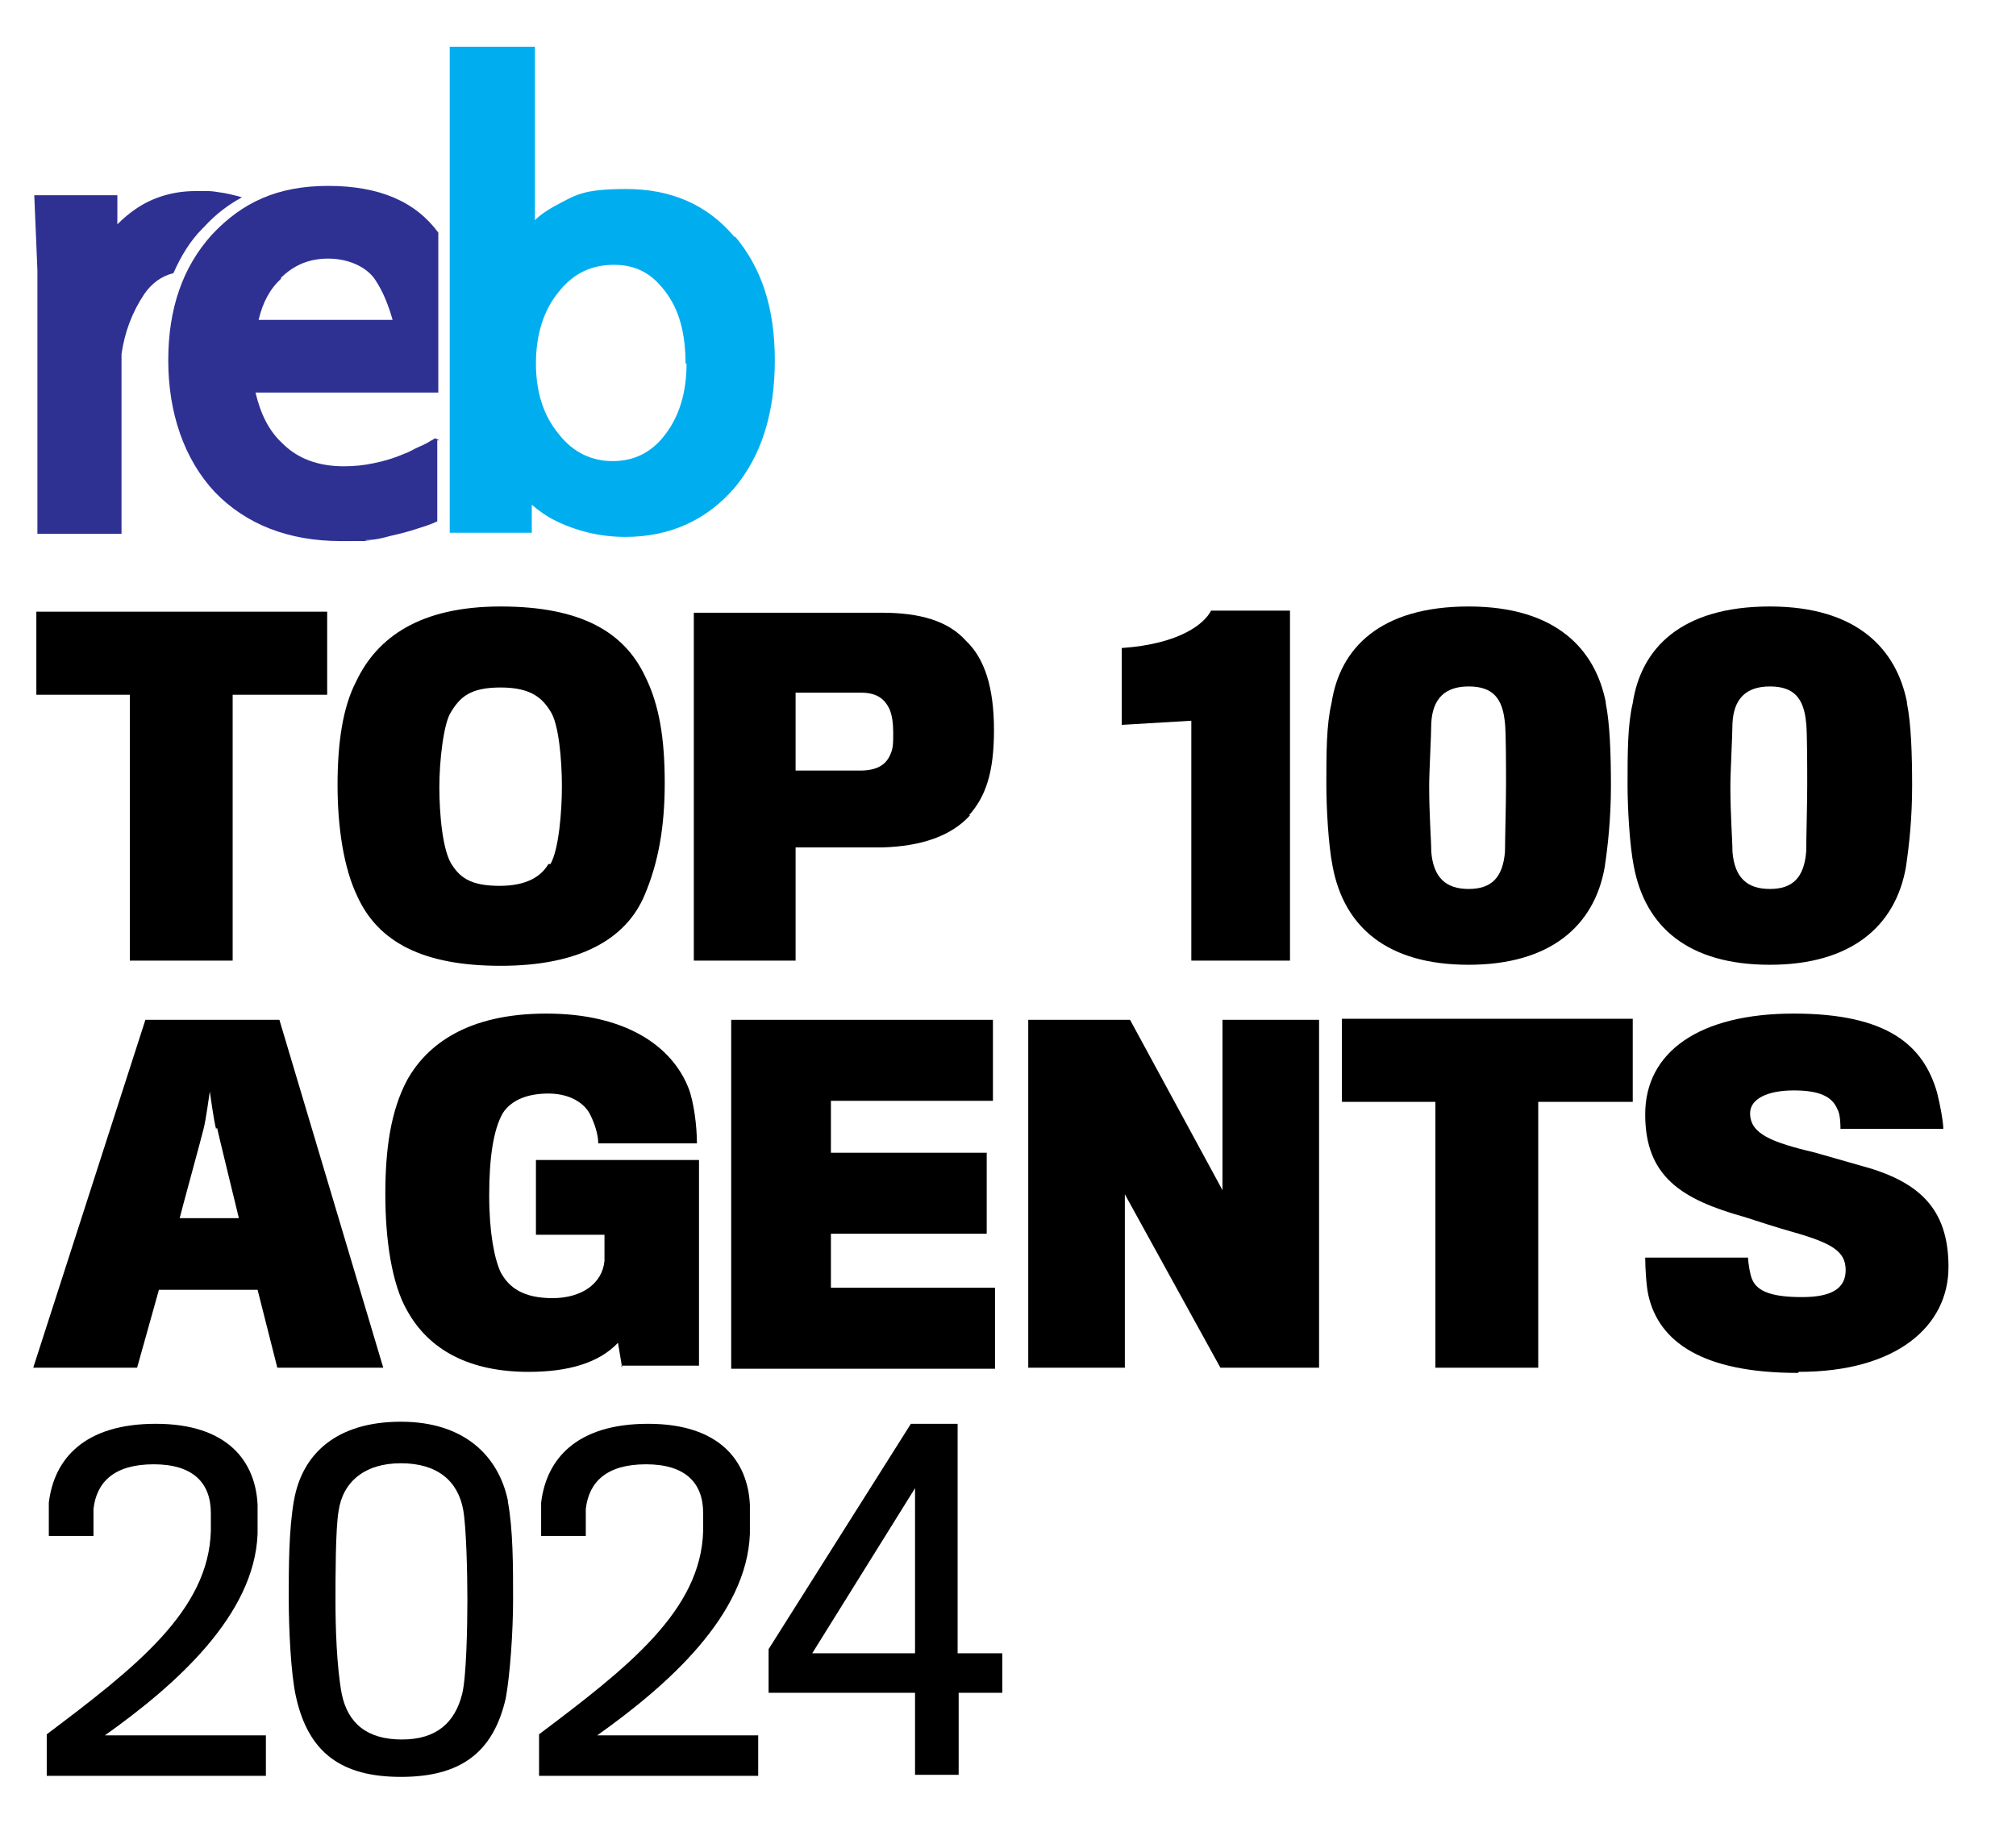
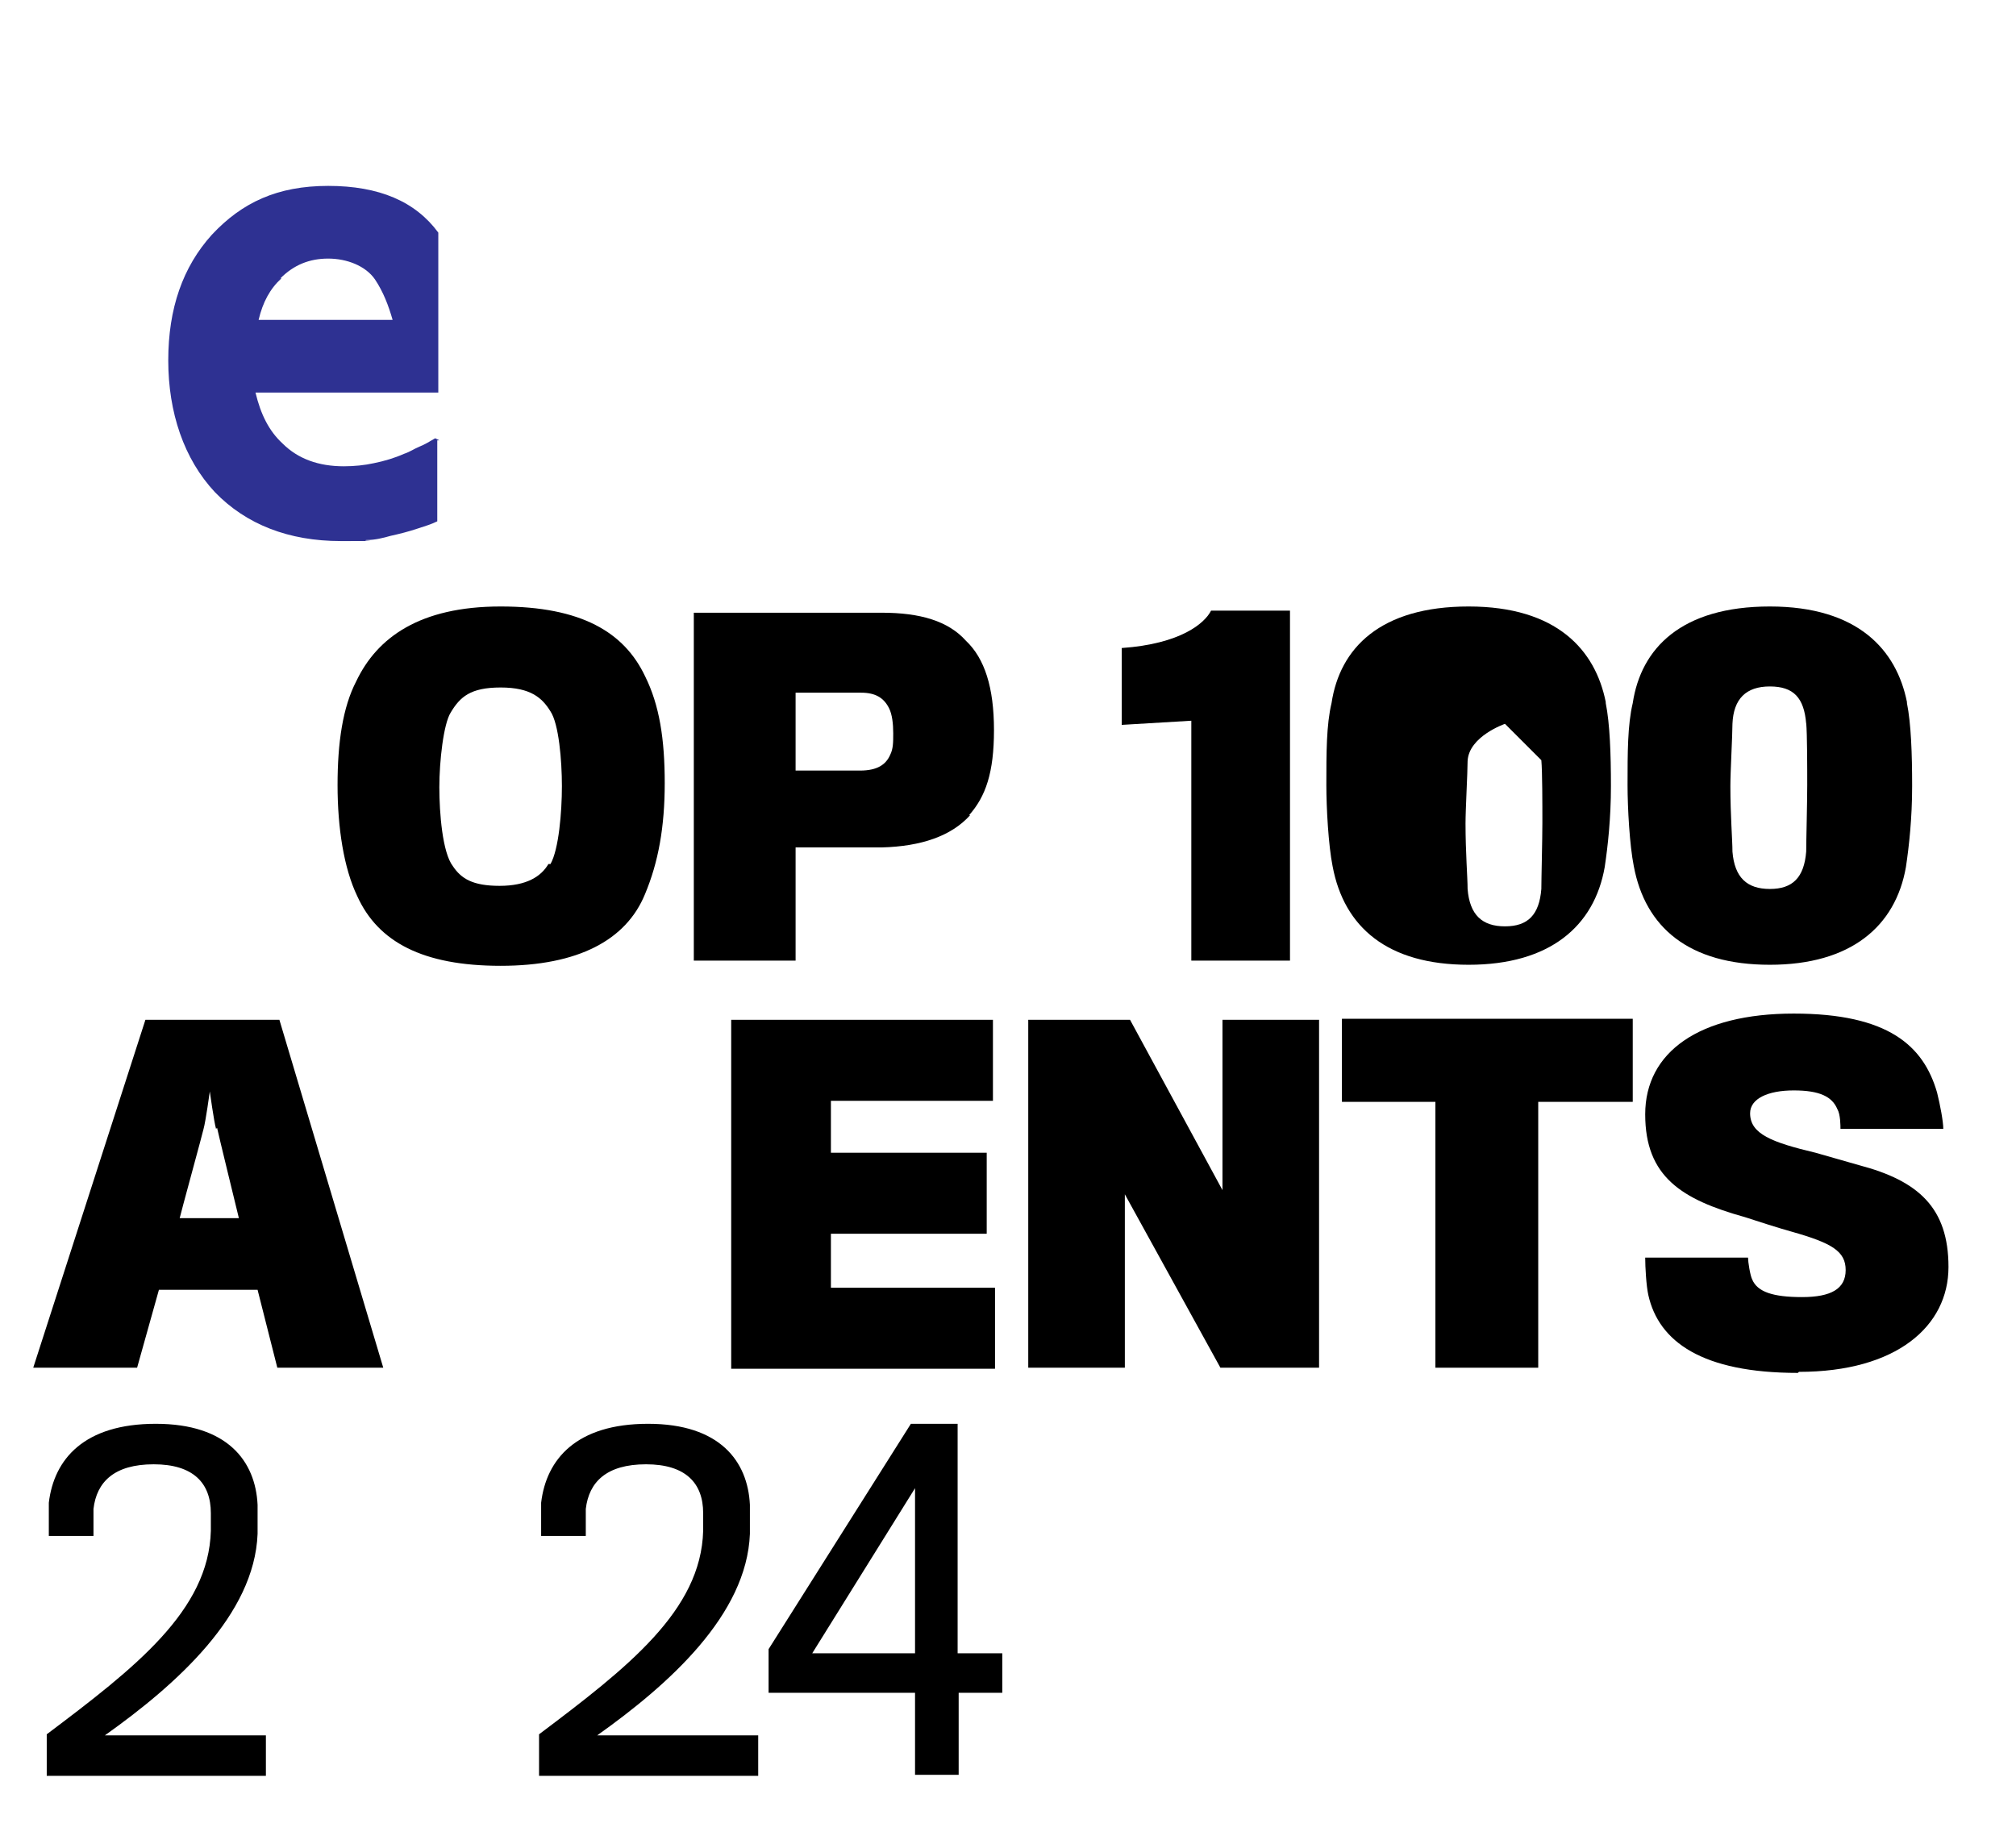
<svg xmlns="http://www.w3.org/2000/svg" id="Layer_1" viewBox="0 0 194.1 177.6">
  <defs>
    <style>.cls-1{fill:#00aeef;}.cls-2{fill:#2e3192;}</style>
  </defs>
  <path class="cls-2" d="m42.3,42.4l-.4-.2c-.5.3-1,.6-1.5.8-.5.2-.9.5-1.5.7-.9.4-1.9.7-2.9.9-.9.2-1.9.3-2.9.3-2.4,0-4.4-.7-5.9-2.2-1.3-1.2-2.1-2.8-2.6-4.9h17.6v-15.4c-2.2-3-5.7-4.5-10.6-4.5s-8.3,1.6-11.2,4.7c-2.8,3.1-4.2,7.1-4.2,12.1s1.5,9.5,4.5,12.7c3,3.1,7.1,4.7,12.1,4.7s1.7,0,2.5-.1c.8,0,1.6-.2,2.3-.4.9-.2,1.7-.4,2.6-.7.6-.2,1.3-.4,1.9-.7v-7.8Zm-15.3-15.6c1.3-1.3,2.8-1.9,4.6-1.9s3.6.7,4.5,2c.8,1.2,1.3,2.5,1.7,3.9h-12.9c.4-1.7,1.1-3,2.2-4Z" />
  <path class="cls-2" d="m25.2,27.6v-.5c0,.1-.2.2-.2.4h.2Z" />
-   <path class="cls-2" d="m19.7,21.8c1.1-1.2,2.3-2.1,3.6-2.8-.7-.2-1.5-.4-2.3-.5,0,0-.6-.1-.9-.1-.2,0-.5,0-.7,0h-.6c-2.1,0-4.1.6-5.7,1.7-.6.4-1.2.9-1.8,1.5v-2.8H3.3l.3,7.2c0,1,0,2,0,2.9,0,1,0,2,0,2.9v19.6h8.1v-15.2c0-.3,0-.7,0-1.1,0-.4,0-.7,0-1,.3-2.1,1-4,2.2-5.8.7-1,1.6-1.7,2.8-2,.7-1.6,1.6-3.1,2.8-4.3Z" />
-   <path class="cls-1" d="m70.7,22.8c-2.6-3.1-6.1-4.6-10.4-4.6s-4.9.6-7,1.7c-.7.4-1.3.8-1.8,1.3V4.5h-8.2v46.8h7.9v-2.7c.7.6,1.4,1.1,2.2,1.5,2,1,4.3,1.6,6.8,1.6,4.3,0,7.8-1.6,10.5-4.7,2.6-3.1,3.9-7.2,3.9-12.3s-1.3-8.9-3.8-11.9Zm-4.6,12.2c0,2.8-.7,5.1-2.1,6.9-1.3,1.7-3,2.5-5,2.5s-3.8-.8-5.2-2.6c-1.5-1.8-2.2-4.1-2.2-6.8s.7-5.1,2.2-6.9c1.4-1.8,3.2-2.6,5.3-2.6s3.6.8,4.9,2.5c1.4,1.8,2,4.1,2,7Z" />
-   <path d="m22.4,66.9v25.6h-9.9v-25.6H3.5v-8h28v8h-9.1Z" />
  <path d="m62.1,65.1c1.4,2.8,1.9,6.1,1.9,10.3s-.6,7.6-1.9,10.7c-1.8,4.4-6.4,6.9-13.9,6.9s-11.8-2.3-13.8-6.7c-1.3-2.7-1.9-6.6-1.9-10.7s.5-7.5,1.8-10c2-4.2,6.1-7.2,13.9-7.2s11.9,2.5,13.9,6.7Zm-9.1,18.1c.8-1.4,1.1-5,1.1-7.5s-.3-6-1.1-7.2c-.8-1.3-1.9-2.3-4.8-2.3s-3.9.9-4.8,2.4c-.7,1.1-1.1,4.7-1.1,7.2s.3,6.3,1.3,7.6c.8,1.2,1.9,1.9,4.5,1.9s4-.9,4.7-2.1Z" />
  <path d="m93.4,78.5c-1.8,2-4.7,3-8.5,3.1-1.1,0-8.3,0-8.3,0v10.9h-9.8v-33.5h18.1c3.7,0,6.4.8,8.1,2.7,1.8,1.7,2.7,4.5,2.7,8.6s-.8,6.4-2.4,8.2Zm-7.8-10.3c-.5-1-1.3-1.5-2.7-1.5h-6.3v7.5h6.2c1.7,0,2.5-.6,2.9-1.5.3-.6.3-1.2.3-2.1s-.1-1.8-.4-2.4Z" />
  <path d="m114.7,92.5v-23.1l-6.7.4v-7.4c5.7-.4,8-2.4,8.6-3.6h7.6v33.7h-9.5Z" />
-   <path d="m154.6,67.7c.4,2,.5,4.9.5,8s-.3,5.8-.6,7.8c-1,5.7-5.3,9.4-13.1,9.4s-12-3.6-13.1-9.5c-.4-2-.6-5.6-.6-7.8,0-3.1,0-5.8.5-7.9.8-5.3,4.7-9.3,13.2-9.3s12.2,4.2,13.2,9.2Zm-9.7,2c-.2-2.5-1.2-3.6-3.5-3.6s-3.5,1.2-3.6,3.6c0,1.1-.2,4.6-.2,6,0,2.8.2,5.2.2,6.3.2,2.5,1.4,3.6,3.6,3.6s3.3-1.1,3.5-3.6c0-1,.1-4.7.1-6.4s0-4.9-.1-6Z" />
+   <path d="m154.6,67.7c.4,2,.5,4.9.5,8s-.3,5.8-.6,7.8c-1,5.7-5.3,9.4-13.1,9.4s-12-3.6-13.1-9.5c-.4-2-.6-5.6-.6-7.8,0-3.1,0-5.8.5-7.9.8-5.3,4.7-9.3,13.2-9.3s12.2,4.2,13.2,9.2Zm-9.7,2s-3.5,1.2-3.6,3.6c0,1.1-.2,4.6-.2,6,0,2.8.2,5.2.2,6.3.2,2.5,1.4,3.6,3.6,3.6s3.3-1.1,3.5-3.6c0-1,.1-4.7.1-6.4s0-4.9-.1-6Z" />
  <path d="m183.6,67.7c.4,2,.5,4.9.5,8s-.3,5.8-.6,7.8c-1,5.7-5.3,9.4-13.1,9.4s-12-3.6-13.1-9.5c-.4-2-.6-5.6-.6-7.8,0-3.1,0-5.8.5-7.9.8-5.3,4.7-9.3,13.2-9.3s12.2,4.2,13.2,9.2Zm-9.7,2c-.2-2.5-1.2-3.6-3.5-3.6s-3.5,1.2-3.6,3.6c0,1.1-.2,4.6-.2,6,0,2.8.2,5.2.2,6.3.2,2.5,1.4,3.6,3.6,3.6s3.3-1.1,3.5-3.6c0-1,.1-4.7.1-6.4s0-4.9-.1-6Z" />
  <path d="m13.2,131.7H3.2l10.8-33.5h12.9l10,33.5h-10.2l-1.9-7.5h-9.5l-2.1,7.5Zm7.6-23c-.2-.7-.6-3.6-.6-3.6,0,0-.4,2.9-.6,3.6,0,.1-2.3,8.5-2.3,8.6h5.7c0,0-2.1-8.6-2.1-8.7Z" />
-   <path d="m59.9,131.7l-.4-2.4c-1.8,1.9-4.7,2.8-8.6,2.8-5.7,0-9.6-2.1-11.7-5.9-1.5-2.6-2.1-6.9-2.1-11.2s.5-8,2.1-11c1.9-3.4,5.8-6.4,13.4-6.4s12.1,3.1,13.7,7.2c.5,1.3.8,3.6.8,5.3h-9.5c0-.9-.4-2.1-.9-3-.7-1.1-2.1-1.8-3.9-1.8s-3.5.5-4.4,1.9c-.9,1.6-1.3,4.3-1.3,7.9s.5,6.1,1.1,7.4c.8,1.5,2.2,2.5,5,2.5s4.8-1.4,5-3.6v-2.5h-6.6v-7.2h15.7v11c0,4.1,0,8.6,0,8.8h-7.5Z" />
  <path d="m70.4,131.7v-33.5h25.2v7.8h-15.6v5h15v7.8h-15v5.2h15.8v7.8h-25.4Z" />
  <path d="m117.5,131.7l-9.2-16.7v16.7h-9.3v-33.5h9.8l8.9,16.4v-16.4h9.3v33.5h-9.5Z" />
  <path d="m148.1,106.1v25.6h-9.9v-25.6h-9v-8h28v8h-9.1Z" />
  <path d="m173.1,132.2c-9.2,0-13.4-3-14.4-7.5-.2-.9-.3-2.7-.3-3.6h9.9c0,.4.2,1.7.4,2.1.5,1.2,2,1.7,4.8,1.7s4.2-.8,4.2-2.6-1.3-2.6-5.2-3.7c-1.1-.3-3.6-1.1-4.5-1.4-6.1-1.7-9.6-3.9-9.6-9.9s5.2-9.7,14.3-9.7,12.5,3.1,13.8,7.6c.3,1.2.6,2.8.6,3.5h-9.9c0-.3,0-1.4-.3-1.9-.5-1.2-1.7-1.8-4.2-1.8s-4.2.8-4.2,2.2c0,2,2.1,2.8,6.3,3.8,1.1.3,3.1.9,4.2,1.2,5.7,1.5,8.6,4.1,8.6,9.8s-5,10.1-14.4,10.1Z" />
  <path d="m4.5,170.9v-3.9c8.5-6.4,15.6-11.9,15.8-19.6v-1.7c0-2.9-1.7-4.7-5.5-4.7s-5.5,1.7-5.8,4.3c0,.4,0,2,0,2.6h-4.3c0-.7,0-2.5,0-3.2.5-4.2,3.4-7.6,10.3-7.6s9.6,3.6,9.8,7.8c0,.6,0,2.2,0,2.8-.3,7.8-7.8,14.5-14.7,19.4h15.5v3.9H4.5Z" />
-   <path d="m48.9,144.6c.5,2.7.5,6.2.5,9.4s-.3,7.3-.7,9.5c-1.2,5.3-4.4,7.6-10.1,7.6s-8.9-2.3-10.1-7.7c-.5-2.2-.7-6.6-.7-9.5s0-6.6.5-9.4c.8-4.6,4.2-7.6,10.3-7.6s9.4,3.3,10.3,7.6Zm-4.3.8c-.5-2.8-2.5-4.5-6-4.5s-5.6,1.8-6,4.6c-.3,1.7-.3,6.4-.3,8.7s.1,6.2.6,8.9c.6,2.9,2.5,4.4,5.8,4.4s5.1-1.6,5.8-4.4c.4-1.6.5-6.4.5-9s-.1-7-.4-8.7Z" />
  <path d="m51.9,170.9v-3.9c8.5-6.4,15.6-11.9,15.8-19.6v-1.7c0-2.9-1.7-4.7-5.5-4.7s-5.5,1.7-5.8,4.3c0,.4,0,2,0,2.6h-4.3c0-.7,0-2.5,0-3.2.5-4.2,3.4-7.6,10.3-7.6s9.6,3.6,9.8,7.8c0,.6,0,2.2,0,2.8-.3,7.8-7.8,14.5-14.7,19.4h15.5v3.9h-21.1Z" />
  <path d="m92.3,163v7.9h-4.2v-7.9h-14.1v-4.2l13.7-21.7h4.5v22.1h4.3v3.8h-4.3Zm-4.2-19.7l-9.9,15.9h9.9v-15.9Z" />
</svg>